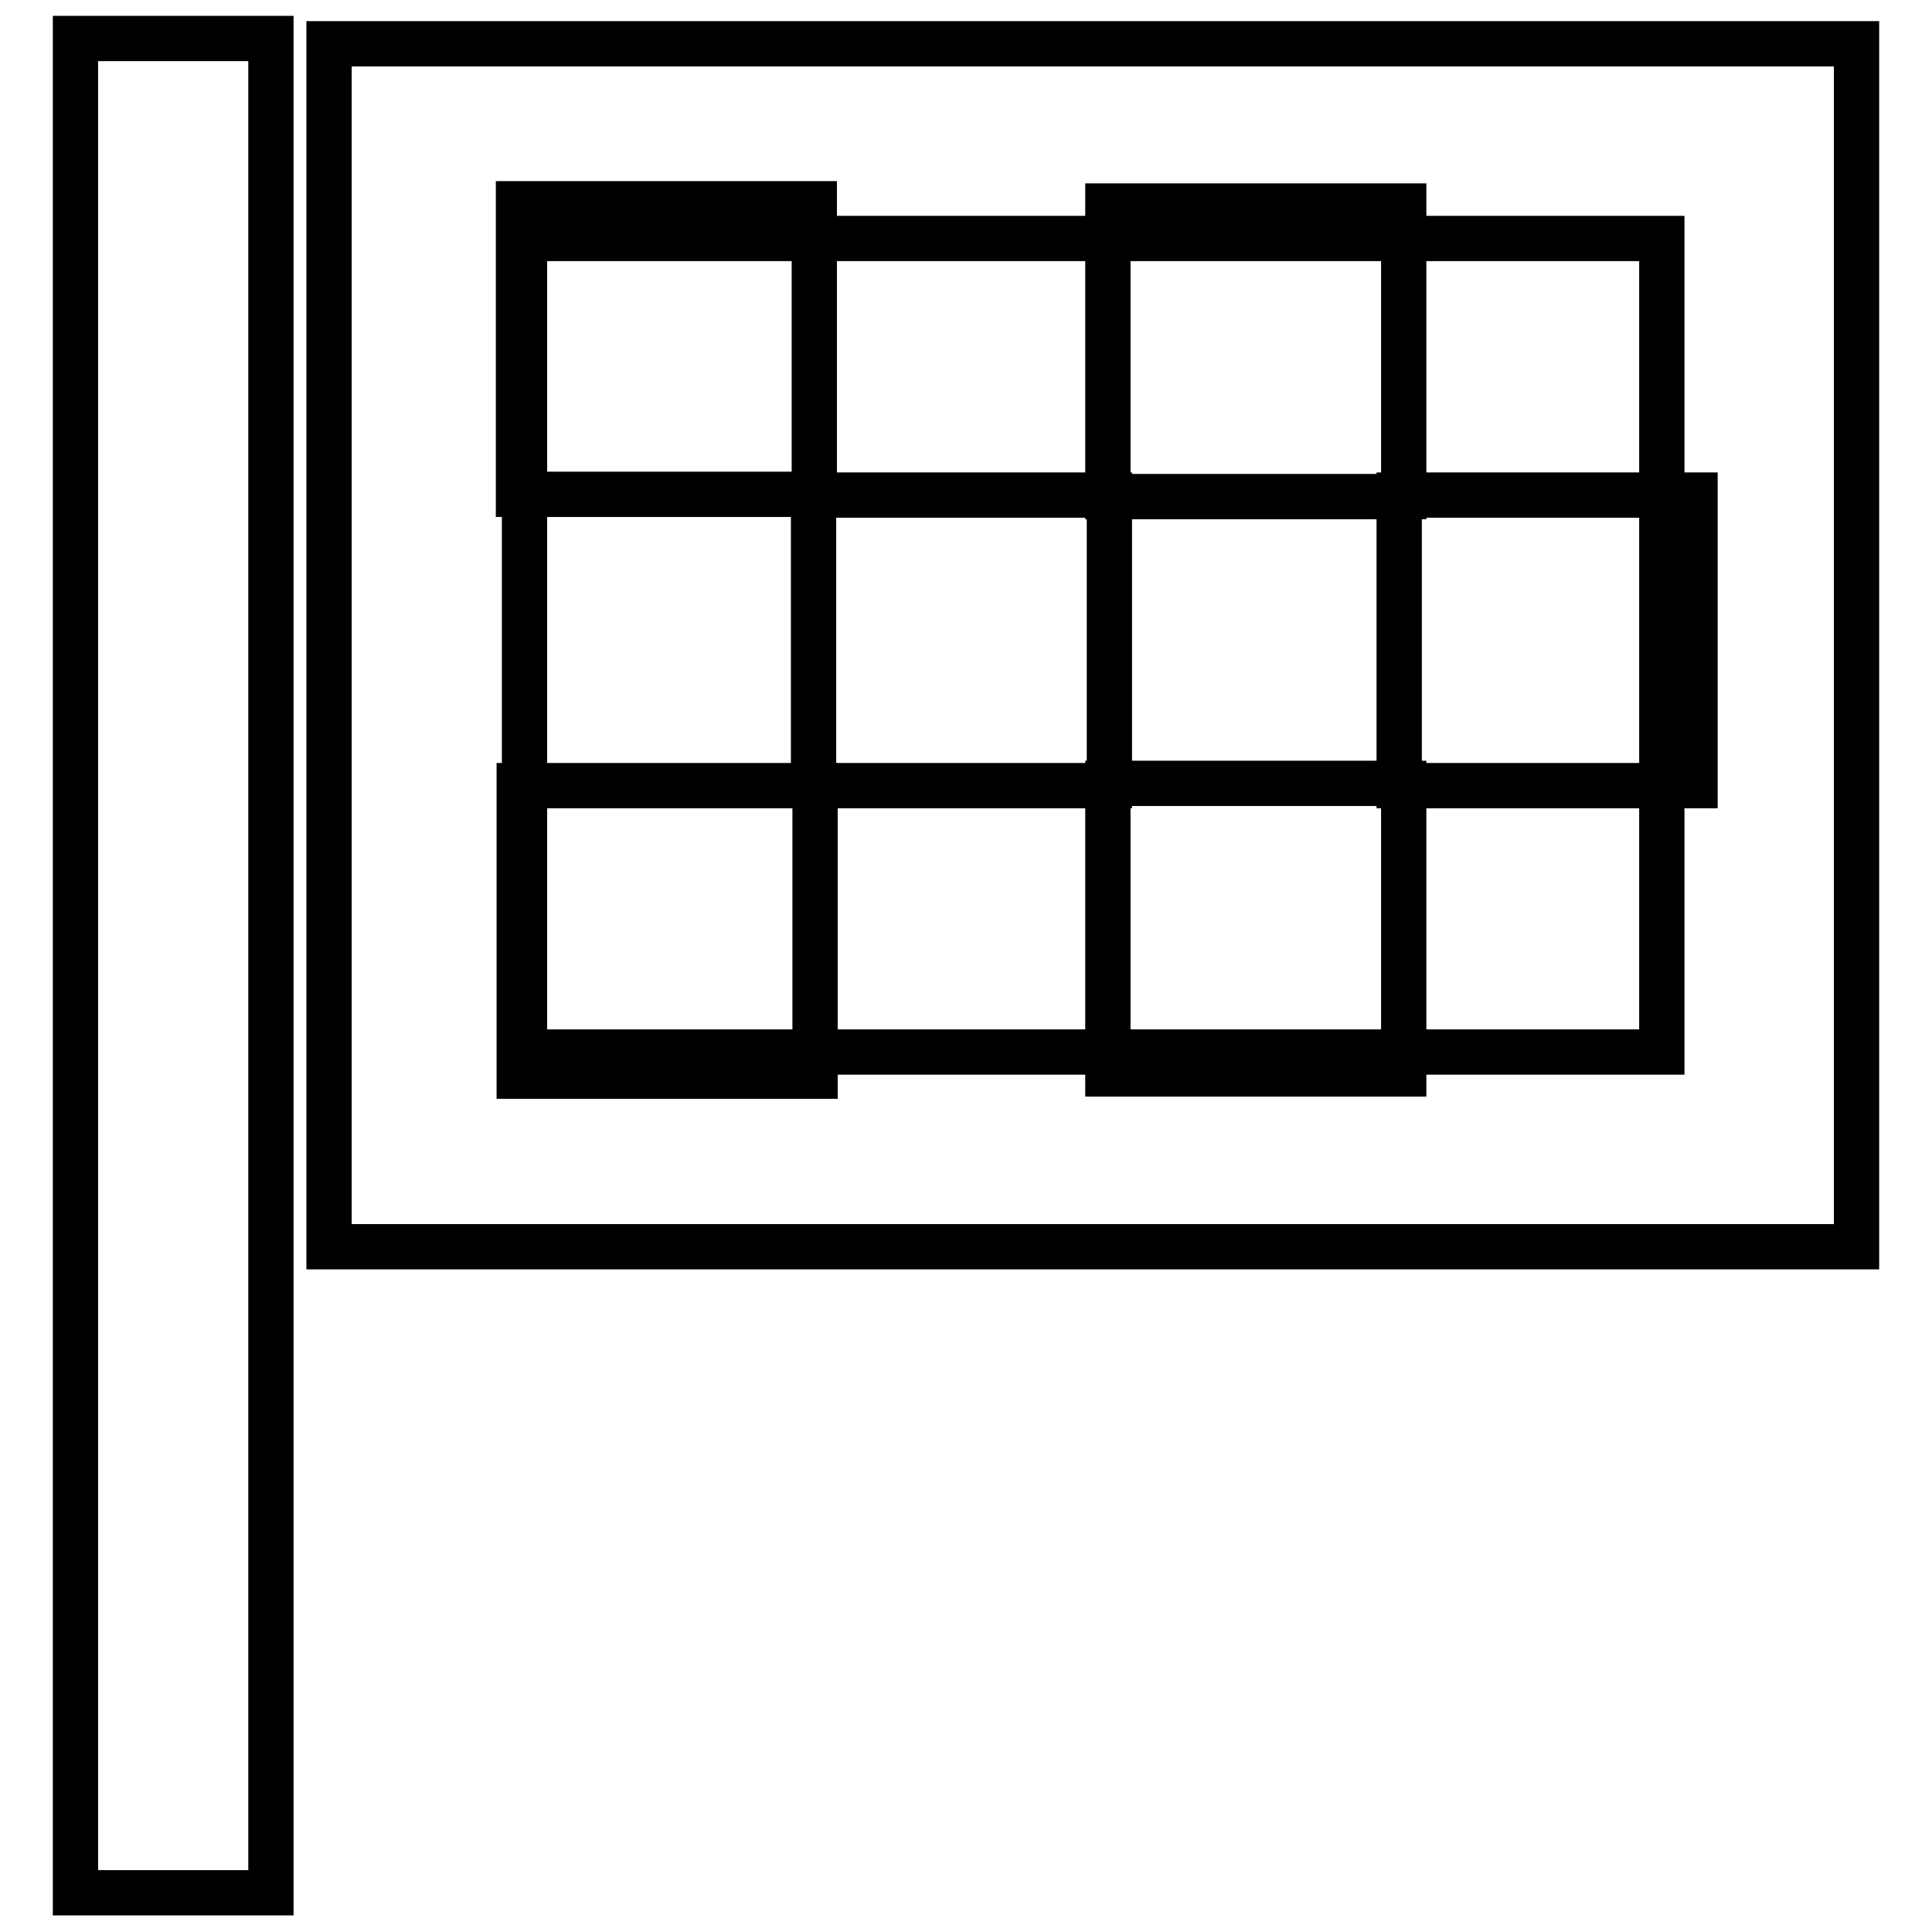
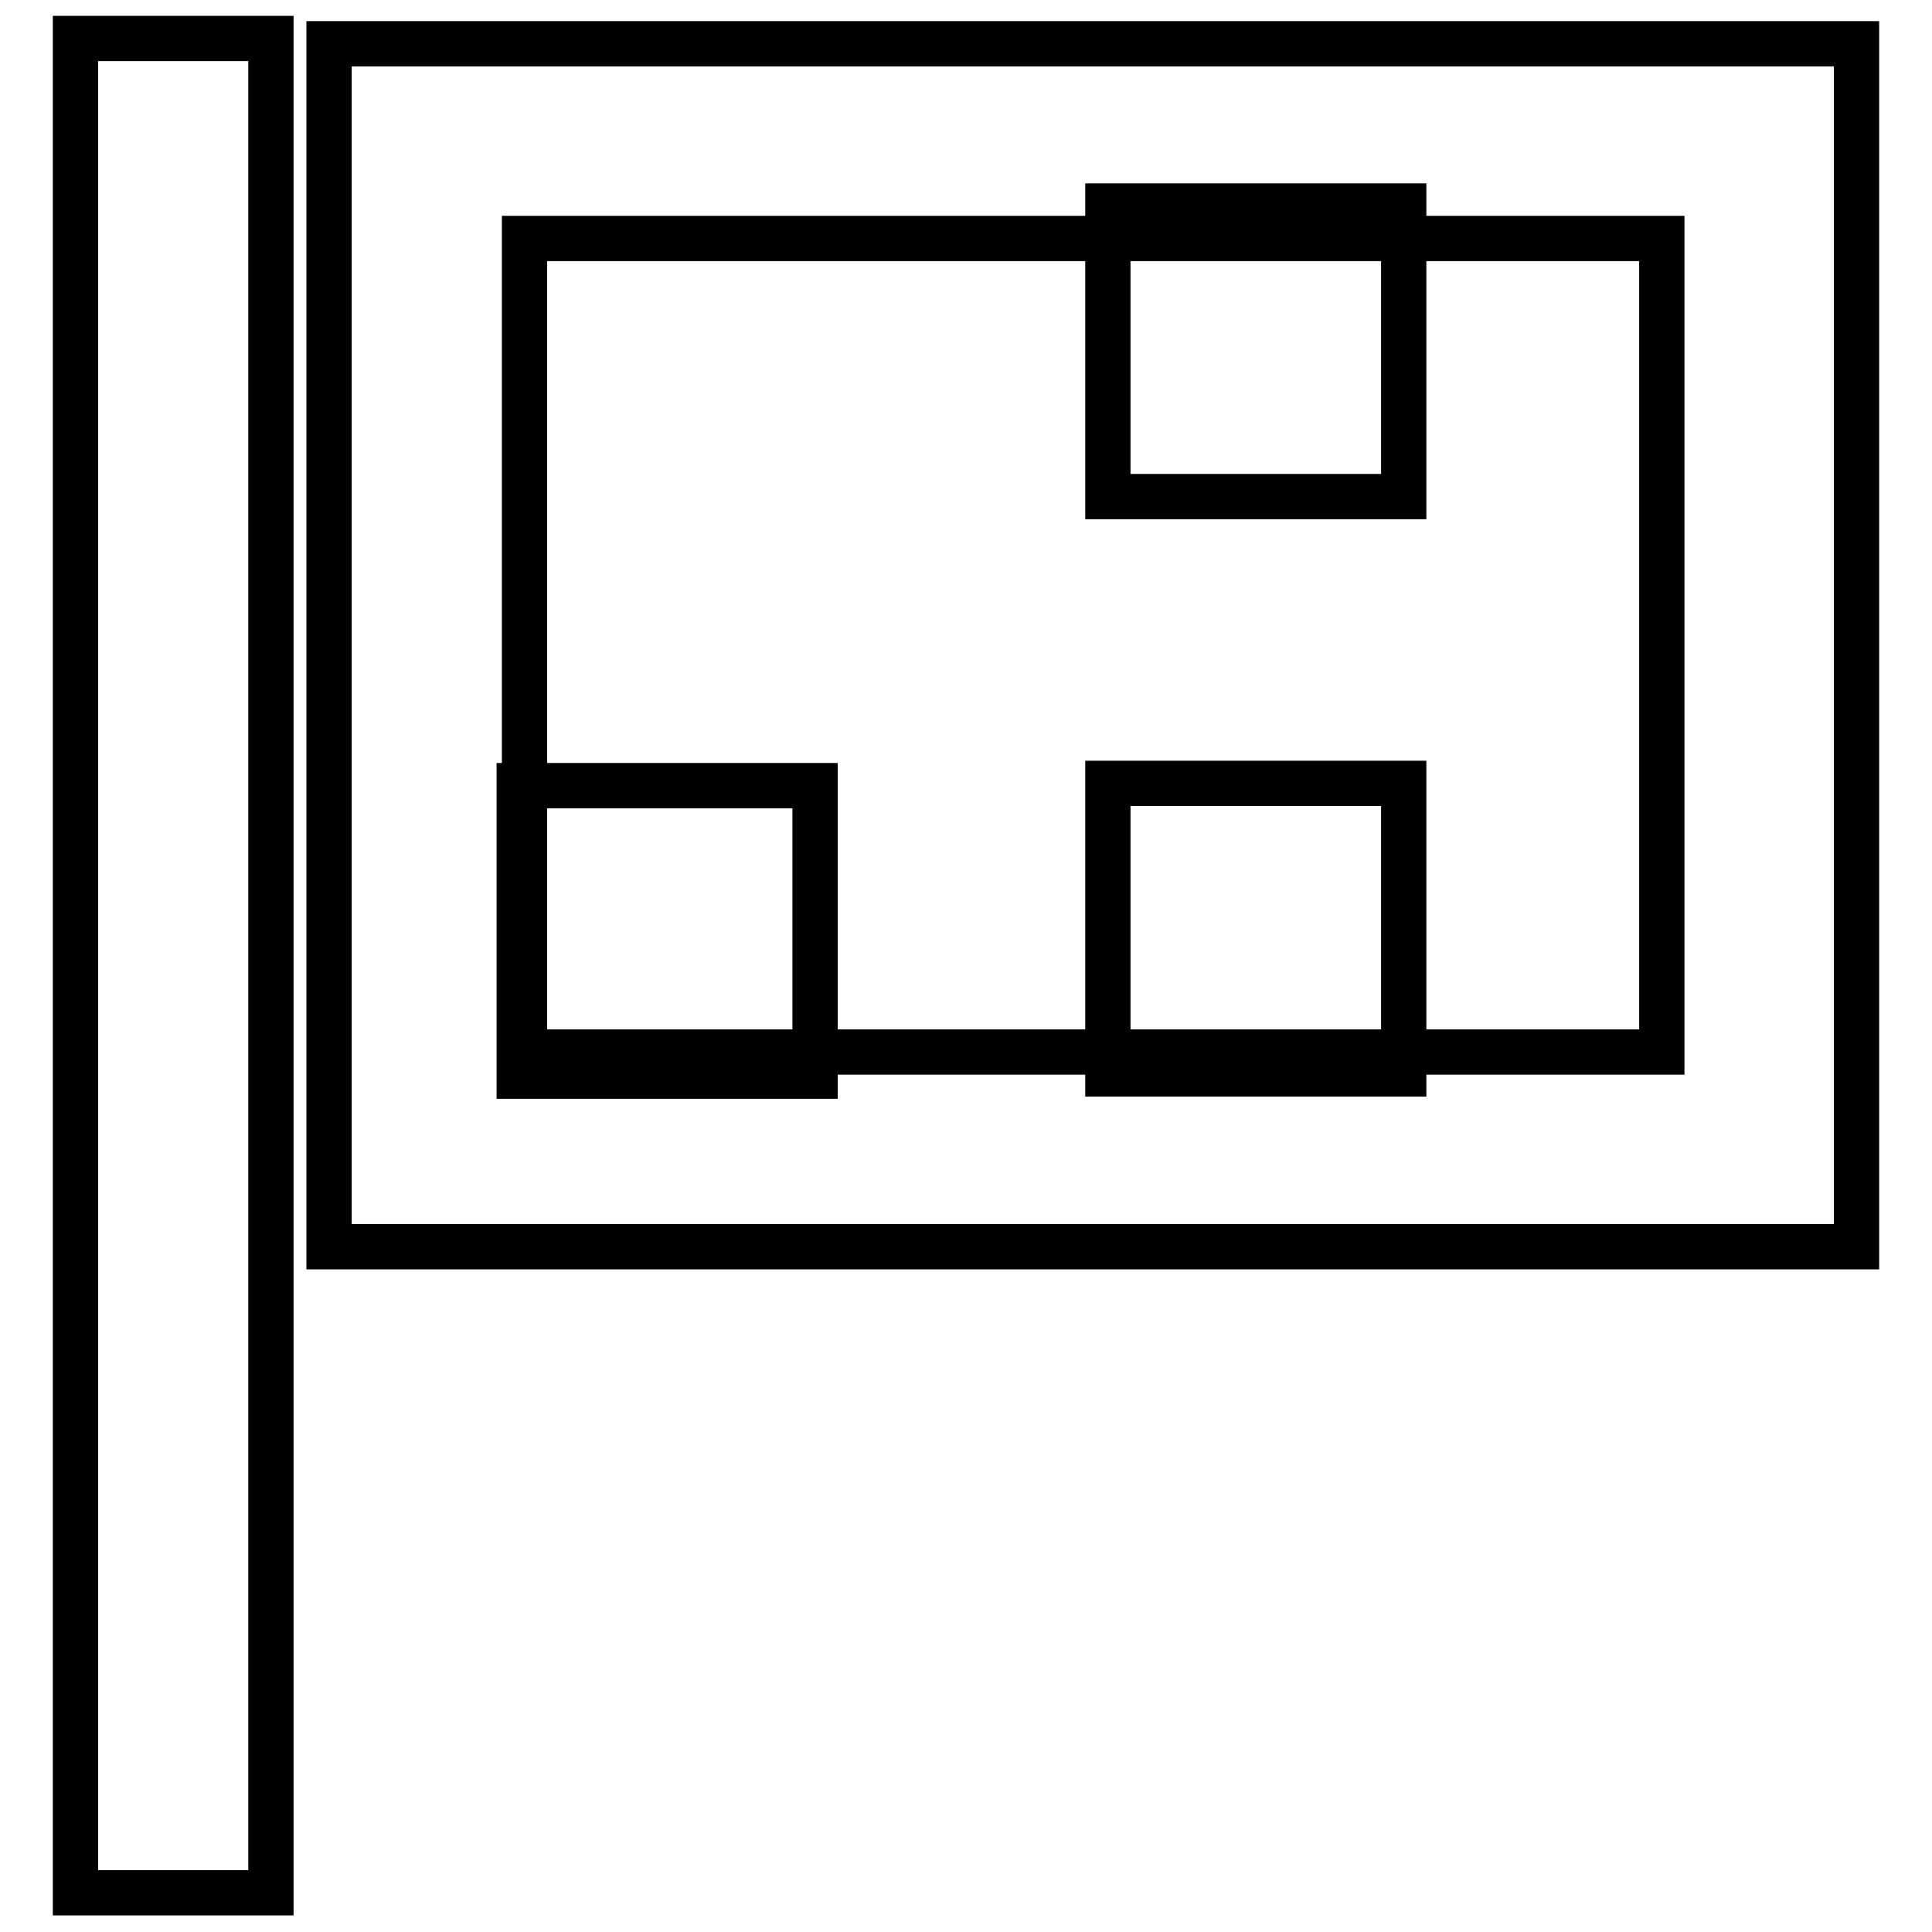
<svg xmlns="http://www.w3.org/2000/svg" version="1.1" x="0px" y="0px" viewBox="0 0 256 256" enable-background="new 0 0 256 256" xml:space="preserve">
  <g>
-     <path stroke-width="6" fill-opacity="0" stroke="#000000" d="M68.7,27h39.2v38.5H68.7V27z M107.8,65.6H147v38.5h-39.2V65.6z M185.4,65.6h39.2v38.5h-39.2V65.6z" />
    <path stroke-width="6" fill-opacity="0" stroke="#000000" d="M146.8,27.3h39.2v38.5h-39.2V27.3z M68.8,104.1h39.2v38.5H68.8V104.1z" />
    <path stroke-width="6" fill-opacity="0" stroke="#000000" d="M246,165.2H43.6V5.8H246V165.2L246,165.2z M69.5,139.4h150.7V31.6H69.5V139.4z M10,5.1h25.9v245.7H10V5.1z" />
    <path stroke-width="6" fill-opacity="0" stroke="#000000" d="M146.8,103.8h39.2v38.5h-39.2V103.8z" />
  </g>
</svg>